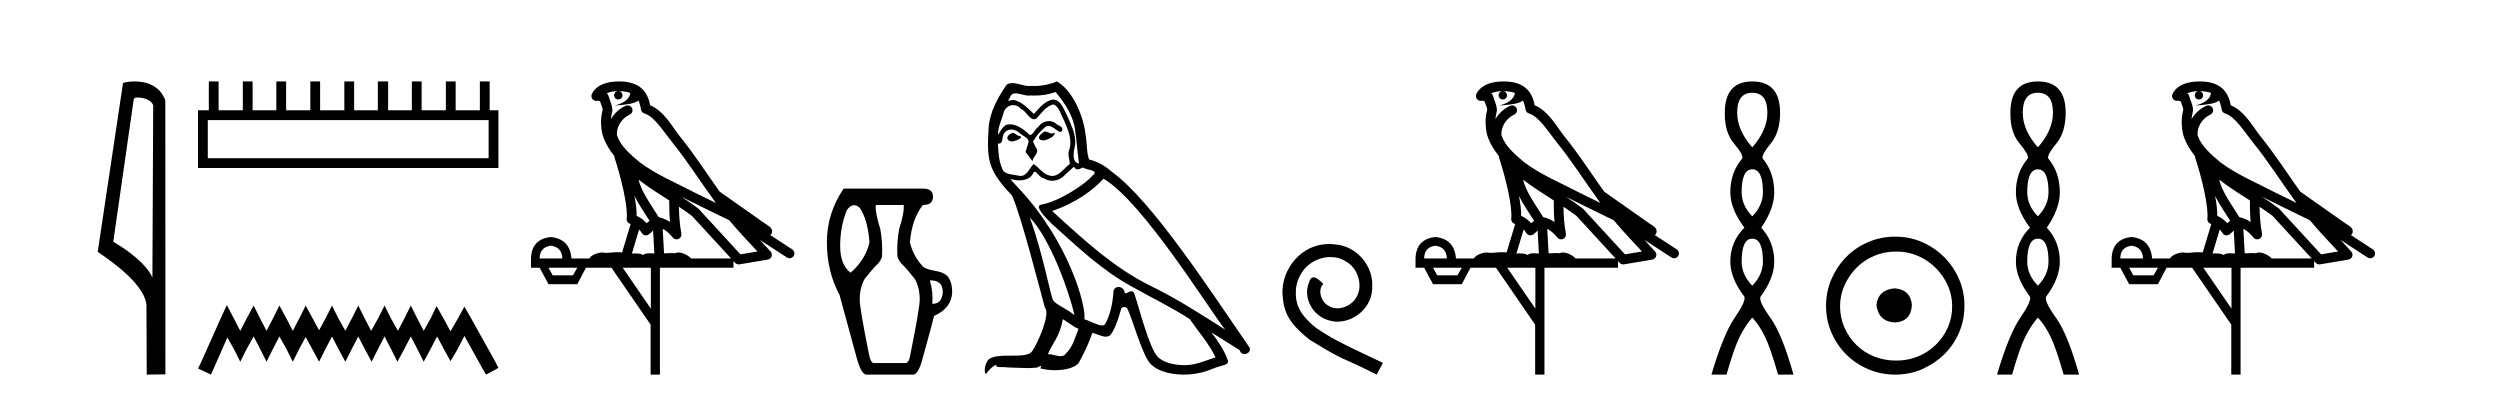
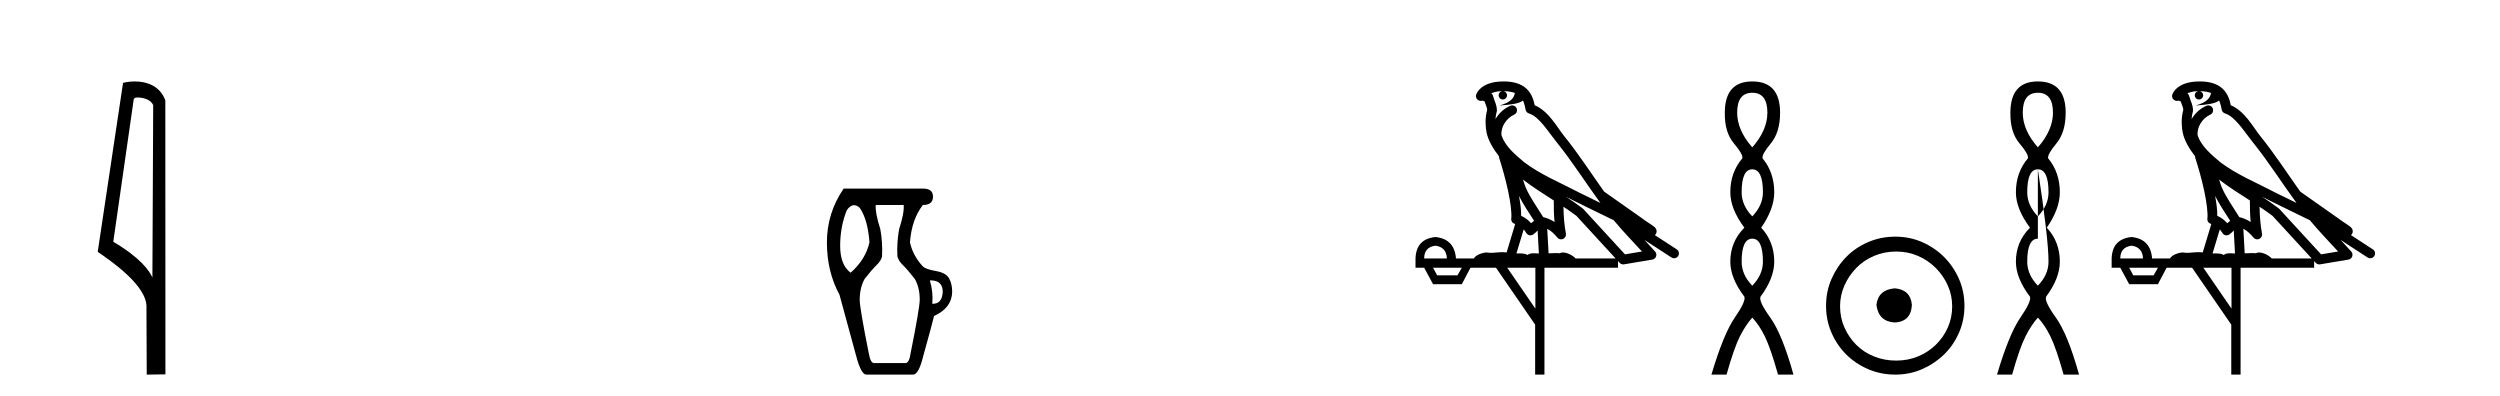
<svg xmlns="http://www.w3.org/2000/svg" width="259.0" height="41.0">
  <path d="M 14.259 10.1 C 14.884 10.1 15.648 10.34 15.871 10.89 L 15.789 28.751 L 15.789 28.751 C 15.473 28.034 14.531 26.699 11.736 25.046 L 13.858 10.263 C 13.958 10.157 13.955 10.1 14.259 10.1 ZM 15.789 28.751 L 15.789 28.751 C 15.789 28.751 15.789 28.751 15.789 28.751 L 15.789 28.751 L 15.789 28.751 ZM 13.962 8.437 C 13.484 8.437 13.053 8.505 12.747 8.588 L 10.124 26.094 C 11.512 27.044 15.325 29.648 15.173 31.91 L 15.201 38.809 L 17.138 38.783 L 17.127 10.393 C 16.551 8.837 15.12 8.437 13.962 8.437 Z" style="fill:#000000;stroke:none" />
-   <path d="M 50.621 12.441 L 50.621 16.391 L 21.527 16.391 L 21.527 12.441 ZM 21.634 8.437 L 21.634 11.426 L 20.512 11.426 L 20.512 17.405 L 51.636 17.405 L 51.636 11.426 L 50.728 11.426 L 50.728 8.437 L 49.714 8.437 L 49.714 11.426 L 47.205 11.426 L 47.205 8.437 L 46.191 8.437 L 46.191 11.426 L 43.681 11.426 L 43.681 8.437 L 42.667 8.437 L 42.667 11.426 L 40.211 11.426 L 40.211 8.437 L 39.144 8.437 L 39.144 11.426 L 36.688 11.426 L 36.688 8.437 L 35.674 8.437 L 35.674 11.426 L 33.165 11.426 L 33.165 8.437 L 32.15 8.437 L 32.15 11.426 L 29.641 11.426 L 29.641 8.437 L 28.627 8.437 L 28.627 11.426 L 26.171 11.426 L 26.171 8.437 L 25.157 8.437 L 25.157 11.426 L 22.648 11.426 L 22.648 8.437 Z" style="fill:#000000;stroke:none" />
-   <path d="M 23.502 31.602 L 22.861 32.99 L 20.833 37.528 L 20.512 38.169 L 21.847 38.809 L 22.167 38.115 L 23.555 34.966 L 24.249 36.193 L 24.89 37.475 L 25.531 36.193 L 26.278 34.859 L 26.972 36.193 L 27.613 37.475 L 28.253 36.193 L 28.947 34.859 L 29.695 36.193 L 30.335 37.475 L 30.976 36.193 L 31.67 34.912 L 32.364 36.193 L 33.058 37.475 L 33.698 36.193 L 34.392 34.859 L 35.086 36.193 L 35.78 37.475 L 36.421 36.193 L 37.115 34.859 L 37.809 36.193 L 38.503 37.475 L 39.144 36.193 L 39.838 34.859 L 40.532 36.193 L 41.172 37.475 L 41.866 36.193 L 42.56 34.859 L 43.254 36.193 L 43.895 37.475 L 44.589 36.193 L 45.283 34.859 L 46.03 36.247 L 46.671 37.421 L 47.365 36.247 L 48.112 34.805 L 49.981 38.169 L 50.355 38.809 L 51.636 38.115 L 51.315 37.475 L 48.753 32.884 L 48.112 31.763 L 47.472 32.937 L 46.671 34.325 L 45.924 32.937 L 45.23 31.709 L 44.642 32.937 L 43.895 34.272 L 43.201 32.937 L 42.56 31.656 L 41.92 32.937 L 41.226 34.272 L 40.478 32.937 L 39.838 31.656 L 39.197 32.937 L 38.45 34.272 L 37.756 32.937 L 37.115 31.656 L 36.474 32.937 L 35.78 34.272 L 35.033 32.937 L 34.392 31.656 L 33.752 32.937 L 33.058 34.218 L 32.364 32.937 L 31.67 31.656 L 31.029 32.937 L 30.335 34.272 L 29.641 32.937 L 28.947 31.656 L 28.307 32.937 L 27.613 34.272 L 26.919 32.937 L 26.278 31.656 L 25.584 32.937 L 24.89 34.272 L 24.196 32.937 L 23.502 31.602 Z" style="fill:#000000;stroke:none" />
-   <path d="M 64.134 9.444 C 64.588 9.448 64.986 9.513 65.302 9.628 C 65.249 10.005 65.017 10.588 63.694 10.932 C 64.925 10.843 65.729 10.742 66.145 10.414 C 66.295 10.752 66.376 11.134 66.412 11.353 C 66.443 11.541 66.577 11.696 66.76 11.752 C 67.814 12.075 68.74 13.629 69.63 14.728 C 71.231 16.707 72.617 18.912 74.164 21.026 C 73.45 20.676 72.737 20.326 72.02 19.976 C 70.027 18.928 67.981 18.102 66.273 16.81 C 65.279 15.983 64.295 15.129 63.926 14.04 C 63.798 13.201 64.426 12.229 65.221 11.883 C 65.438 11.792 65.563 11.563 65.522 11.332 C 65.48 11.1 65.284 10.928 65.049 10.918 C 65.042 10.918 65.034 10.918 65.027 10.918 C 64.956 10.918 64.885 10.933 64.82 10.963 C 64.184 11.24 63.64 11.735 63.294 12.342 C 63.311 12.085 63.348 11.822 63.42 11.585 C 63.438 11.529 63.445 11.47 63.442 11.411 C 63.425 11.099 63.372 10.882 63.303 10.698 C 63.235 10.514 63.16 10.35 63.037 9.924 C 63.007 9.821 62.946 9.73 62.861 9.665 C 63.097 9.561 63.394 9.477 63.751 9.454 C 63.823 9.449 63.891 9.449 63.961 9.447 L 63.961 9.447 C 63.767 9.49 63.621 9.664 63.621 9.872 C 63.621 10.112 63.816 10.307 64.056 10.307 C 64.297 10.307 64.492 10.112 64.492 9.872 C 64.492 9.658 64.338 9.481 64.134 9.444 ZM 66.148 18.609 C 67.17 19.396 68.263 20.083 69.334 20.769 C 69.326 21.509 69.344 22.253 69.413 22.999 C 69.064 22.771 68.681 22.6 68.237 22.492 C 67.577 21.42 66.853 20.432 66.411 19.384 C 66.319 19.167 66.233 18.896 66.148 18.609 ZM 65.729 20.299 C 66.189 21.223 66.777 22.054 67.295 22.877 C 67.196 22.944 67.106 23.014 67.034 23.082 C 67.016 23.099 67.005 23.111 66.988 23.128 C 66.704 22.8 66.356 22.534 65.953 22.361 C 65.969 21.773 65.874 21.065 65.729 20.299 ZM 70.589 20.376 L 70.589 20.376 C 70.919 20.539 71.246 20.703 71.567 20.872 C 71.572 20.874 71.576 20.876 71.581 20.878 C 72.897 21.52 74.213 22.18 75.544 22.816 C 76.483 23.947 77.496 24.996 78.472 26.055 C 77.885 26.154 77.298 26.252 76.711 26.351 C 75.27 24.783 73.828 23.216 72.387 21.648 C 72.367 21.626 72.344 21.606 72.32 21.588 C 71.758 21.162 71.176 20.763 70.589 20.376 ZM 66.216 23.766 C 66.313 23.877 66.405 24.001 66.489 24.141 C 66.561 24.261 66.681 24.345 66.818 24.373 C 66.852 24.38 66.885 24.383 66.919 24.383 C 67.023 24.383 67.126 24.35 67.213 24.288 C 67.423 24.135 67.551 23.989 67.661 23.876 L 67.791 26.261 C 67.622 26.25 67.451 26.239 67.291 26.239 C 67.01 26.239 66.763 26.275 66.62 26.42 C 66.451 26.29 66.147 26.253 65.769 26.253 C 65.672 26.253 65.57 26.256 65.465 26.26 L 66.216 23.766 ZM 57.073 25.452 C 57.835 25.556 58.23 25.997 58.26 26.774 L 55.907 26.774 C 55.907 25.997 56.296 25.556 57.073 25.452 ZM 70.337 21.42 L 70.337 21.42 C 70.798 21.727 71.25 22.039 71.683 22.365 C 73.034 23.835 74.385 25.304 75.737 26.774 L 71.592 26.774 C 71.304 26.454 70.718 26.157 70.283 26.157 C 70.159 26.157 70.048 26.181 69.959 26.235 C 69.821 26.223 69.677 26.218 69.527 26.218 C 69.292 26.218 69.045 26.23 68.796 26.245 L 68.656 23.705 L 68.656 23.705 C 69.035 23.898 69.343 24.18 69.712 24.618 C 69.809 24.734 69.951 24.796 70.095 24.796 C 70.168 24.796 70.241 24.78 70.31 24.748 C 70.515 24.651 70.63 24.427 70.589 24.203 C 70.419 23.286 70.35 22.359 70.337 21.42 ZM 59.807 27.738 L 59.358 28.522 L 57.252 28.522 L 56.826 27.738 ZM 67.427 27.738 L 67.427 31.974 L 64.513 27.738 ZM 64.147 8.437 C 64.13 8.437 64.114 8.437 64.098 8.437 C 63.962 8.438 63.825 8.443 63.687 8.452 L 63.686 8.452 C 62.516 8.528 61.637 9.003 61.312 9.749 C 61.236 9.923 61.265 10.125 61.386 10.271 C 61.483 10.387 61.625 10.451 61.772 10.451 C 61.81 10.451 61.848 10.447 61.887 10.438 C 61.917 10.431 61.922 10.427 61.928 10.427 C 61.934 10.427 61.94 10.432 61.978 10.441 C 62.015 10.449 62.077 10.467 62.161 10.489 C 62.253 10.772 62.323 10.942 62.363 11.049 C 62.408 11.17 62.423 11.213 62.434 11.386 C 62.174 12.318 62.275 13.254 62.372 13.729 C 62.533 14.516 63.02 15.378 63.657 16.194 C 63.655 16.255 63.66 16.316 63.681 16.375 C 63.989 17.319 64.348 18.6 64.605 19.795 C 64.862 20.99 64.999 22.136 64.929 22.638 C 64.894 22.892 65.056 23.132 65.306 23.194 C 65.316 23.197 65.326 23.201 65.337 23.203 L 64.448 26.155 C 64.304 26.133 64.157 26.126 64.011 26.126 C 63.578 26.126 63.151 26.195 62.809 26.195 C 62.695 26.195 62.591 26.187 62.499 26.167 C 62.469 26.16 62.43 26.157 62.384 26.157 C 62.027 26.157 61.277 26.375 61.057 26.774 L 59.202 26.774 C 59.097 25.429 58.387 24.69 57.073 24.555 C 55.743 24.69 55.055 25.429 55.011 26.774 L 55.011 27.738 L 55.907 27.738 L 56.826 29.441 L 59.807 29.441 L 60.703 27.738 L 63.348 27.738 L 67.404 33.632 L 67.404 38.809 L 68.368 38.809 L 68.368 27.738 L 75.989 27.738 L 75.989 27.048 C 76.045 27.109 76.101 27.17 76.157 27.23 C 76.252 27.335 76.387 27.392 76.526 27.392 C 76.553 27.392 76.581 27.39 76.609 27.386 C 77.587 27.221 78.566 27.057 79.545 26.893 C 79.725 26.863 79.875 26.737 79.936 26.564 C 79.996 26.392 79.958 26.2 79.836 26.064 C 79.471 25.655 79.1 25.253 78.729 24.854 L 78.729 24.854 L 81.524 26.674 C 81.609 26.729 81.704 26.756 81.797 26.756 C 81.962 26.756 82.123 26.675 82.219 26.527 C 82.37 26.295 82.304 25.984 82.072 25.833 L 79.803 24.356 C 79.851 24.317 79.897 24.268 79.932 24.202 C 80.013 24.047 79.992 23.886 79.964 23.803 C 79.937 23.72 79.908 23.679 79.884 23.647 C 79.791 23.519 79.743 23.498 79.676 23.446 C 79.609 23.395 79.535 23.343 79.455 23.288 C 79.294 23.178 79.107 23.056 78.947 22.949 C 78.787 22.842 78.637 22.73 78.632 22.726 C 78.616 22.711 78.6 22.698 78.582 22.686 C 77.245 21.745 75.906 20.805 74.569 19.865 C 74.565 19.862 74.56 19.86 74.556 19.857 C 73.197 17.95 71.91 15.95 70.41 14.096 C 69.679 13.194 68.828 11.524 67.352 10.901 C 67.271 10.459 67.088 9.754 66.536 9.217 C 65.941 8.638 65.079 8.437 64.147 8.437 Z" style="fill:#000000;stroke:none" />
  <path d="M 88.479 21.256 Q 88.763 21.256 89.066 21.528 Q 89.897 22.721 90.078 25.107 Q 89.68 26.879 88.126 28.253 Q 87.041 27.457 87.041 25.469 Q 87.041 23.48 87.728 21.781 Q 88.085 21.256 88.479 21.256 ZM 96.408 29.047 Q 97.67 29.047 97.67 30.241 Q 97.6 31.471 96.641 31.471 Q 96.614 31.471 96.585 31.47 Q 96.694 30.241 96.332 29.048 Q 96.371 29.047 96.408 29.047 ZM 93.621 21.239 Q 93.693 22.07 93.151 23.733 Q 92.898 25.107 92.97 26.553 Q 93.079 27.023 93.549 27.475 Q 94.019 27.927 94.778 28.903 Q 95.284 29.807 95.284 31.036 Q 95.284 31.904 94.344 36.568 Q 94.199 37.616 93.802 37.616 L 90.548 37.616 Q 90.186 37.616 90.006 36.604 Q 89.066 31.904 89.066 31.072 Q 89.066 29.807 89.572 28.903 Q 90.331 27.927 90.801 27.475 Q 91.271 27.023 91.379 26.589 Q 91.452 25.107 91.199 23.733 Q 90.656 22.034 90.729 21.239 ZM 87.403 19.54 Q 85.667 22.07 85.667 25.107 Q 85.667 28.144 86.969 30.53 L 88.704 36.893 Q 89.21 38.809 89.752 38.809 L 94.597 38.809 Q 95.176 38.809 95.646 36.893 Q 96.585 33.531 96.766 32.736 Q 98.61 31.904 98.646 30.241 Q 98.646 29.409 98.321 28.831 Q 97.995 28.253 96.929 28.072 Q 95.862 27.891 95.573 27.566 Q 94.561 26.445 94.272 25.107 Q 94.452 22.721 95.609 21.239 Q 96.658 21.239 96.658 20.371 Q 96.658 19.54 95.646 19.54 Z" style="fill:#000000;stroke:none" />
-   <path d="M 108.241 13.619 C 107.785 13.839 107.228 14.447 108.072 14.548 C 108.477 14.531 109.406 14.109 109.237 13.721 L 109.237 13.721 C 109.15 13.804 109.061 13.834 108.971 13.834 C 108.732 13.834 108.487 13.619 108.241 13.619 ZM 104.915 13.771 C 104.358 13.906 104.071 14.514 104.78 14.649 C 104.792 14.65 104.804 14.651 104.817 14.651 C 105.225 14.651 106.338 14.156 105.422 14.042 C 105.27 13.94 105.118 13.771 104.915 13.771 ZM 109.355 9.534 C 110.351 10.699 111.229 12.049 111.398 13.603 C 111.567 14.717 111.617 15.831 111.786 16.928 C 110.993 16.861 111.229 15.628 111.381 15.038 C 111.516 13.873 110.891 12.792 110.453 11.762 C 110.149 11.205 109.862 10.328 109.085 10.311 C 108.224 10.463 107.667 11.189 107.11 11.813 C 106.536 11.239 105.928 10.615 105.135 10.378 C 105.093 10.363 105.047 10.357 104.998 10.357 C 104.82 10.357 104.612 10.435 104.516 10.435 C 104.433 10.435 104.434 10.377 104.611 10.159 C 104.719 9.78 104.941 9.668 105.217 9.668 C 105.618 9.668 106.133 9.907 106.566 9.907 C 106.631 9.907 106.694 9.901 106.755 9.889 C 106.898 9.897 107.041 9.901 107.184 9.901 C 107.922 9.901 108.662 9.789 109.355 9.534 ZM 109.085 10.817 C 109.744 10.986 109.895 11.898 110.216 12.438 C 110.621 13.383 111.111 14.413 110.79 15.476 C 110.537 15.983 110.858 16.624 110.824 16.996 C 110.261 17.391 109.766 18.226 109.019 18.226 C 108.937 18.226 108.853 18.216 108.764 18.194 C 108.022 18.042 107.65 17.333 107.076 16.996 C 106.661 17.397 106.415 18.228 105.73 18.228 C 105.636 18.228 105.534 18.212 105.422 18.178 C 104.797 18.042 103.97 18.11 103.784 17.35 C 103.464 16.574 103.43 15.713 103.379 14.869 L 103.379 14.869 C 103.416 14.876 103.451 14.879 103.482 14.879 C 103.824 14.879 103.855 14.483 103.886 14.143 C 104.017 13.649 104.371 13.42 104.764 13.42 C 105.029 13.42 105.312 13.524 105.557 13.721 C 105.844 14.042 106.722 14.295 106.536 14.801 C 106.452 15.105 106.35 15.426 106.249 15.747 L 106.958 16.692 C 107.026 16.202 107.751 15.797 107.329 15.308 C 107.262 15.088 107.009 14.801 107.042 14.632 C 107.346 14.092 107.751 13.619 108.224 13.214 C 108.352 13.09 108.482 13.042 108.611 13.042 C 109.064 13.042 109.519 13.635 109.912 13.687 C 110.301 13.265 109.879 13.096 109.49 12.877 C 109.25 12.65 108.959 12.546 108.669 12.546 C 108.247 12.546 107.826 12.766 107.566 13.147 C 107.245 13.339 107.022 13.98 106.74 13.98 C 106.652 13.98 106.557 13.917 106.452 13.755 C 105.936 13.342 105.318 12.879 104.643 12.879 C 104.543 12.879 104.443 12.889 104.341 12.91 C 103.864 13.009 103.434 13.976 103.398 13.976 C 103.397 13.976 103.396 13.975 103.396 13.974 C 103.379 13.181 103.751 12.472 103.97 11.695 C 104.092 11.185 104.53 10.89 104.976 10.89 C 105.267 10.89 105.563 11.016 105.776 11.29 C 106.279 11.476 106.647 12.359 107.12 12.359 C 107.203 12.359 107.289 12.332 107.38 12.269 C 107.903 11.712 108.325 11.053 109.085 10.817 ZM 106.688 22.533 C 108.832 24.744 110.807 30.349 111.314 32.645 C 110.486 31.97 109.355 31.531 109.102 31.109 C 108.832 30.67 108.089 26.399 106.688 22.533 ZM 114.318 18.515 C 118.37 20.845 125.427 32.307 126.929 34.148 C 124.397 32.544 121.898 30.923 119.18 29.606 C 115.365 27.733 112.107 24.694 109.001 21.858 C 111.567 20.997 113.407 19.545 114.318 18.515 ZM 110.115 33.067 C 110.655 33.388 111.145 33.827 111.736 34.063 C 111.381 34.941 111.162 35.92 110.436 36.612 C 110.299 36.832 110.105 36.901 109.883 36.901 C 109.499 36.901 109.032 36.694 108.642 36.694 C 108.615 36.694 108.588 36.695 108.562 36.697 C 109.034 35.515 109.744 34.992 110.115 33.067 ZM 111.263 17.266 C 111.365 17.478 111.496 17.547 111.634 17.547 C 111.816 17.547 112.012 17.427 112.174 17.35 C 112.58 17.637 113.981 17.604 113.154 18.211 C 112.63 18.92 109.833 20.854 107.891 21.195 C 107.052 21.342 108.461 22.668 108.916 23.141 C 111.55 25.504 114.133 28.003 117.29 29.708 C 119.265 30.822 121.341 31.818 123.249 33.05 C 124.16 34.367 125.241 35.582 125.933 37.034 C 125.241 37.237 124.566 37.524 123.857 37.693 C 123.482 37.787 123.077 37.831 122.671 37.831 C 121.556 37.831 120.435 37.499 119.94 36.967 C 119.028 36.005 118.032 31.902 117.509 30.4 C 117.434 30.231 117.329 30.174 117.215 30.174 C 116.987 30.174 116.722 30.397 116.592 30.397 C 116.565 30.397 116.544 30.388 116.53 30.366 C 116.496 29.95 116.177 29.731 115.878 29.731 C 115.582 29.731 115.306 29.946 115.348 30.4 C 115.247 31.463 115.044 32.527 114.538 33.489 C 114.476 33.653 114.346 33.716 114.176 33.716 C 113.696 33.716 112.891 33.221 112.343 33.084 C 112.563 31.784 110.79 25.133 105.591 19.562 C 105.409 19.365 104.617 18.53 104.686 18.53 C 104.694 18.53 104.713 18.541 104.747 18.566 C 105.013 18.635 105.312 18.683 105.609 18.683 C 106.179 18.683 106.737 18.508 107.026 17.975 C 107.07 17.843 107.125 17.792 107.189 17.792 C 107.42 17.792 107.77 18.464 108.14 18.464 C 108.408 18.643 108.708 18.726 109.007 18.726 C 109.496 18.726 109.982 18.504 110.317 18.127 C 110.638 17.84 110.942 17.553 111.263 17.266 ZM 109.507 8.437 C 108.977 8.673 108.047 8.908 107.214 8.908 C 107.092 8.908 106.973 8.903 106.857 8.893 C 106.778 8.907 106.697 8.913 106.616 8.913 C 106.048 8.913 105.436 8.608 104.886 8.608 C 104.677 8.608 104.476 8.652 104.291 8.774 C 103.362 10.125 102.518 11.627 102.417 13.299 C 102.231 16.506 102.316 17.62 104.848 20.254 C 105.844 22.516 107.701 29.893 108.258 31.902 C 108.866 32.476 107.498 35.616 106.924 36.393 C 106.612 36.823 105.789 36.844 104.905 36.844 C 104.809 36.844 104.712 36.844 104.615 36.844 C 103.82 36.844 103.015 36.861 102.518 37.169 C 102.045 37.473 101.877 38.604 102.147 38.756 C 102.4 38.368 102.906 37.845 103.261 37.794 L 103.261 37.794 C 102.923 38.148 104.105 37.98 104.358 38.064 C 105.041 38.075 105.732 38.133 106.425 38.133 C 106.76 38.133 107.095 38.119 107.431 38.081 C 107.583 38.014 107.745 37.911 107.816 37.911 C 107.872 37.911 107.872 37.973 107.768 38.165 C 108.246 38.29 108.783 38.352 109.308 38.352 C 110.489 38.352 111.608 38.037 111.854 37.406 C 112.36 36.477 112.833 35.498 113.17 34.485 C 113.601 34.577 114.143 34.88 114.578 34.88 C 114.705 34.88 114.823 34.854 114.926 34.789 C 115.399 34.468 115.888 32.966 116.159 31.97 C 116.184 31.866 116.325 31.816 116.467 31.816 C 116.604 31.816 116.742 31.862 116.783 31.953 C 117.29 32.966 118.134 36.072 118.944 37.372 C 119.555 38.335 121.037 38.809 122.614 38.809 C 123.607 38.809 124.637 38.622 125.511 38.25 C 126.608 37.777 127.419 37.878 127.182 37.271 C 126.811 36.258 126.169 35.295 125.494 34.435 L 125.494 34.435 C 126.473 35.042 127.452 35.667 128.431 36.275 C 128.512 36.569 128.715 36.686 128.923 36.686 C 129.322 36.686 129.737 36.252 129.326 35.819 C 125.494 30.282 119.4 20.845 115.179 17.789 C 114.504 17.198 113.711 16.743 112.833 16.523 C 112.546 15.78 112.63 14.784 112.461 13.94 C 112.293 12.269 111.28 9.5 109.507 8.437 Z" style="fill:#000000;stroke:none" />
-   <path d="M 137.704 25.279 C 137.516 25.279 137.328 25.297 137.14 25.314 C 134.424 25.604 132.493 28.354 132.92 31.019 C 133.108 33.001 134.338 34.111 135.688 35.205 C 139.702 37.665 138.575 36.759 142.624 38.809 L 143.273 37.596 C 138.455 35.341 137.874 34.983 136.371 33.992 C 135.141 33.001 134.167 31.908 134.253 30.251 C 134.219 29.106 134.902 27.927 135.671 27.364 C 136.286 26.902 137.072 26.629 137.84 26.629 C 138.421 26.629 138.968 26.766 139.446 27.107 C 140.659 27.705 141.325 29.687 140.437 30.934 C 140.027 31.532 139.292 31.942 138.558 31.942 C 138.199 31.942 137.84 31.839 137.533 31.617 C 136.918 31.276 136.457 30.08 137.089 29.414 C 136.798 29.106 136.388 28.73 136.081 28.73 C 135.876 28.73 135.722 28.884 135.619 29.243 C 134.936 30.883 136.029 32.745 137.669 33.189 C 137.96 33.274 138.25 33.326 138.541 33.326 C 140.42 33.326 142.162 31.754 142.162 29.807 C 142.333 27.534 140.522 25.45 138.25 25.314 C 138.079 25.297 137.892 25.279 137.704 25.279 Z" style="fill:#000000;stroke:none" />
  <path d="M 155.771 9.444 C 156.225 9.448 156.623 9.513 156.939 9.628 C 156.886 10.005 156.654 10.588 155.331 10.932 C 156.562 10.843 157.366 10.742 157.782 10.414 C 157.932 10.752 158.013 11.134 158.049 11.353 C 158.079 11.541 158.214 11.696 158.397 11.752 C 159.451 12.075 160.377 13.629 161.266 14.728 C 162.868 16.707 164.254 18.912 165.801 21.026 C 165.087 20.676 164.374 20.326 163.657 19.976 C 161.664 18.928 159.618 18.102 157.91 16.81 C 156.916 15.983 155.932 15.129 155.563 14.04 C 155.435 13.201 156.063 12.229 156.858 11.883 C 157.075 11.792 157.2 11.563 157.159 11.332 C 157.117 11.1 156.921 10.928 156.686 10.918 C 156.679 10.918 156.671 10.918 156.664 10.918 C 156.593 10.918 156.522 10.933 156.457 10.963 C 155.821 11.24 155.277 11.735 154.931 12.342 C 154.948 12.085 154.985 11.822 155.057 11.585 C 155.075 11.529 155.082 11.47 155.079 11.411 C 155.062 11.099 155.009 10.882 154.94 10.698 C 154.872 10.514 154.797 10.35 154.674 9.924 C 154.644 9.821 154.583 9.73 154.498 9.665 C 154.734 9.561 155.03 9.477 155.388 9.454 C 155.46 9.449 155.528 9.449 155.598 9.447 L 155.598 9.447 C 155.403 9.49 155.257 9.664 155.257 9.872 C 155.257 10.112 155.453 10.307 155.693 10.307 C 155.934 10.307 156.129 10.112 156.129 9.872 C 156.129 9.658 155.975 9.481 155.771 9.444 ZM 157.785 18.609 C 158.807 19.396 159.9 20.083 160.971 20.769 C 160.963 21.509 160.981 22.253 161.05 22.999 C 160.701 22.771 160.318 22.6 159.874 22.492 C 159.214 21.42 158.49 20.432 158.048 19.384 C 157.956 19.167 157.87 18.896 157.785 18.609 ZM 157.366 20.299 C 157.826 21.223 158.414 22.054 158.932 22.877 C 158.833 22.944 158.743 23.014 158.671 23.082 C 158.653 23.099 158.642 23.111 158.625 23.128 C 158.34 22.8 157.993 22.534 157.59 22.361 C 157.606 21.773 157.511 21.065 157.366 20.299 ZM 162.226 20.376 L 162.226 20.376 C 162.556 20.539 162.883 20.703 163.204 20.872 C 163.209 20.874 163.213 20.876 163.218 20.878 C 164.534 21.52 165.849 22.18 167.181 22.816 C 168.12 23.947 169.133 24.996 170.109 26.055 C 169.522 26.154 168.935 26.252 168.348 26.351 C 166.907 24.783 165.465 23.216 164.024 21.648 C 164.003 21.626 163.981 21.606 163.957 21.588 C 163.395 21.162 162.813 20.763 162.226 20.376 ZM 157.853 23.766 C 157.95 23.877 158.042 24.001 158.126 24.141 C 158.198 24.261 158.318 24.345 158.455 24.373 C 158.489 24.38 158.522 24.383 158.555 24.383 C 158.66 24.383 158.763 24.35 158.849 24.288 C 159.06 24.135 159.188 23.989 159.297 23.876 L 159.428 26.261 C 159.259 26.25 159.088 26.239 158.928 26.239 C 158.647 26.239 158.4 26.275 158.257 26.42 C 158.088 26.29 157.784 26.253 157.406 26.253 C 157.309 26.253 157.207 26.256 157.102 26.26 L 157.853 23.766 ZM 148.71 25.452 C 149.472 25.556 149.867 25.997 149.897 26.774 L 147.544 26.774 C 147.544 25.997 147.933 25.556 148.71 25.452 ZM 161.974 21.42 L 161.974 21.42 C 162.435 21.727 162.887 22.039 163.32 22.365 C 164.671 23.835 166.022 25.304 167.374 26.774 L 163.229 26.774 C 162.941 26.454 162.355 26.157 161.92 26.157 C 161.796 26.157 161.685 26.181 161.596 26.235 C 161.458 26.223 161.314 26.218 161.164 26.218 C 160.929 26.218 160.682 26.23 160.433 26.245 L 160.293 23.705 L 160.293 23.705 C 160.672 23.898 160.98 24.18 161.349 24.618 C 161.446 24.734 161.588 24.796 161.732 24.796 C 161.805 24.796 161.878 24.78 161.946 24.748 C 162.152 24.651 162.267 24.427 162.226 24.203 C 162.056 23.286 161.986 22.359 161.974 21.42 ZM 151.444 27.738 L 150.995 28.522 L 148.889 28.522 L 148.463 27.738 ZM 159.064 27.738 L 159.064 31.974 L 156.15 27.738 ZM 155.784 8.437 C 155.767 8.437 155.751 8.437 155.735 8.437 C 155.599 8.438 155.462 8.443 155.324 8.452 L 155.323 8.452 C 154.152 8.528 153.274 9.003 152.949 9.749 C 152.873 9.923 152.902 10.125 153.023 10.271 C 153.12 10.387 153.262 10.451 153.409 10.451 C 153.447 10.451 153.485 10.447 153.524 10.438 C 153.554 10.431 153.559 10.427 153.565 10.427 C 153.571 10.427 153.577 10.432 153.615 10.441 C 153.652 10.449 153.714 10.467 153.798 10.489 C 153.889 10.772 153.96 10.942 154 11.049 C 154.045 11.17 154.06 11.213 154.071 11.386 C 153.811 12.318 153.912 13.254 154.009 13.729 C 154.17 14.516 154.657 15.378 155.294 16.194 C 155.292 16.255 155.297 16.316 155.318 16.375 C 155.626 17.319 155.985 18.6 156.242 19.795 C 156.499 20.99 156.636 22.136 156.566 22.638 C 156.531 22.892 156.693 23.132 156.943 23.194 C 156.953 23.197 156.963 23.201 156.974 23.203 L 156.085 26.155 C 155.941 26.133 155.794 26.126 155.648 26.126 C 155.215 26.126 154.788 26.195 154.446 26.195 C 154.332 26.195 154.228 26.187 154.136 26.167 C 154.105 26.16 154.066 26.157 154.021 26.157 C 153.664 26.157 152.914 26.375 152.694 26.774 L 150.838 26.774 C 150.734 25.429 150.024 24.69 148.71 24.555 C 147.38 24.69 146.692 25.429 146.647 26.774 L 146.647 27.738 L 147.544 27.738 L 148.463 29.441 L 151.444 29.441 L 152.34 27.738 L 154.985 27.738 L 159.041 33.632 L 159.041 38.809 L 160.005 38.809 L 160.005 27.738 L 167.626 27.738 L 167.626 27.048 C 167.682 27.109 167.738 27.17 167.793 27.23 C 167.889 27.335 168.024 27.392 168.163 27.392 C 168.19 27.392 168.218 27.39 168.246 27.386 C 169.224 27.221 170.203 27.057 171.182 26.893 C 171.362 26.863 171.512 26.737 171.573 26.564 C 171.633 26.392 171.595 26.2 171.473 26.064 C 171.108 25.655 170.737 25.253 170.366 24.854 L 170.366 24.854 L 173.161 26.674 C 173.246 26.729 173.341 26.756 173.434 26.756 C 173.599 26.756 173.76 26.675 173.856 26.527 C 174.007 26.295 173.941 25.984 173.709 25.833 L 171.44 24.356 C 171.488 24.317 171.534 24.268 171.568 24.202 C 171.65 24.047 171.628 23.886 171.601 23.803 C 171.574 23.72 171.545 23.679 171.521 23.647 C 171.428 23.519 171.379 23.498 171.313 23.446 C 171.246 23.395 171.172 23.343 171.092 23.288 C 170.931 23.178 170.744 23.056 170.584 22.949 C 170.424 22.842 170.274 22.73 170.269 22.726 C 170.253 22.711 170.237 22.698 170.219 22.686 C 168.882 21.745 167.543 20.805 166.206 19.865 C 166.202 19.862 166.197 19.86 166.192 19.857 C 164.833 17.95 163.547 15.95 162.047 14.096 C 161.316 13.194 160.464 11.524 158.989 10.901 C 158.908 10.459 158.725 9.754 158.173 9.217 C 157.578 8.638 156.716 8.437 155.784 8.437 Z" style="fill:#000000;stroke:none" />
  <path d="M 181.536 9.61 Q 183.101 9.61 183.101 11.673 Q 183.101 13.487 181.536 15.265 Q 179.971 13.487 179.971 11.673 Q 179.971 9.61 181.536 9.61 ZM 181.536 17.541 Q 182.639 17.541 182.639 19.924 Q 182.639 21.276 181.536 22.414 Q 180.434 21.276 180.434 19.924 Q 180.434 17.541 181.536 17.541 ZM 181.536 24.726 Q 182.639 24.726 182.639 27.108 Q 182.639 28.46 181.536 29.598 Q 180.434 28.46 180.434 27.108 Q 180.434 24.726 181.536 24.726 ZM 181.536 8.437 Q 178.691 8.437 178.691 11.673 Q 178.656 13.7 179.634 14.856 Q 180.612 16.012 180.505 16.403 Q 179.26 17.862 179.26 19.924 Q 179.26 21.631 180.718 23.588 Q 179.26 25.046 179.26 27.108 Q 179.26 28.816 180.718 30.736 Q 180.896 31.198 179.722 32.906 Q 178.549 34.613 177.304 38.809 L 178.869 38.809 Q 179.651 36.035 180.256 34.844 Q 180.861 33.652 181.536 32.906 Q 182.248 33.652 182.834 34.844 Q 183.421 36.035 184.204 38.809 L 185.804 38.809 Q 184.63 34.613 183.403 32.906 Q 182.176 31.198 182.39 30.736 Q 183.812 28.816 183.812 27.108 Q 183.812 25.046 182.461 23.588 Q 183.812 21.631 183.812 19.924 Q 183.812 17.862 182.603 16.403 Q 182.497 16.012 183.457 14.856 Q 184.417 13.7 184.417 11.673 Q 184.417 8.437 181.536 8.437 Z" style="fill:#000000;stroke:none" />
  <path d="M 196.302 29.871 C 195.153 29.962 194.518 30.537 194.397 31.595 C 194.548 32.745 195.183 33.35 196.302 33.41 C 197.421 33.35 198.011 32.745 198.072 31.595 C 197.981 30.537 197.391 29.962 196.302 29.871 ZM 196.438 26.06 C 197.255 26.06 198.011 26.211 198.707 26.514 C 199.403 26.816 200.015 27.232 200.544 27.761 C 201.074 28.291 201.49 28.896 201.792 29.576 C 202.095 30.257 202.246 30.975 202.246 31.731 C 202.246 32.518 202.095 33.251 201.792 33.932 C 201.49 34.612 201.074 35.21 200.544 35.724 C 200.015 36.238 199.403 36.639 198.707 36.926 C 198.011 37.214 197.255 37.357 196.438 37.357 C 195.622 37.357 194.858 37.214 194.147 36.926 C 193.436 36.639 192.824 36.238 192.309 35.724 C 191.795 35.21 191.387 34.612 191.084 33.932 C 190.782 33.251 190.631 32.518 190.631 31.731 C 190.631 30.975 190.782 30.257 191.084 29.576 C 191.387 28.896 191.795 28.291 192.309 27.761 C 192.824 27.232 193.436 26.816 194.147 26.514 C 194.858 26.211 195.622 26.06 196.438 26.06 ZM 196.348 24.517 C 195.349 24.517 194.412 24.706 193.535 25.084 C 192.657 25.462 191.901 25.977 191.266 26.627 C 190.631 27.277 190.124 28.034 189.746 28.896 C 189.368 29.758 189.179 30.688 189.179 31.686 C 189.179 32.684 189.368 33.614 189.746 34.476 C 190.124 35.338 190.631 36.087 191.266 36.722 C 191.901 37.357 192.657 37.864 193.535 38.242 C 194.412 38.62 195.349 38.809 196.348 38.809 C 197.346 38.809 198.276 38.62 199.138 38.242 C 200 37.864 200.756 37.357 201.407 36.722 C 202.057 36.087 202.571 35.338 202.949 34.476 C 203.327 33.614 203.516 32.684 203.516 31.686 C 203.516 30.688 203.327 29.758 202.949 28.896 C 202.571 28.034 202.057 27.277 201.407 26.627 C 200.756 25.977 200 25.462 199.138 25.084 C 198.276 24.706 197.346 24.517 196.348 24.517 Z" style="fill:#000000;stroke:none" />
-   <path d="M 211.123 9.61 Q 212.688 9.61 212.688 11.673 Q 212.688 13.487 211.123 15.265 Q 209.558 13.487 209.558 11.673 Q 209.558 9.61 211.123 9.61 ZM 211.123 17.541 Q 212.226 17.541 212.226 19.924 Q 212.226 21.276 211.123 22.414 Q 210.021 21.276 210.021 19.924 Q 210.021 17.541 211.123 17.541 ZM 211.123 24.726 Q 212.226 24.726 212.226 27.108 Q 212.226 28.46 211.123 29.598 Q 210.021 28.46 210.021 27.108 Q 210.021 24.726 211.123 24.726 ZM 211.123 8.437 Q 208.278 8.437 208.278 11.673 Q 208.243 13.7 209.221 14.856 Q 210.199 16.012 210.092 16.403 Q 208.847 17.862 208.847 19.924 Q 208.847 21.631 210.305 23.588 Q 208.847 25.046 208.847 27.108 Q 208.847 28.816 210.305 30.736 Q 210.483 31.198 209.309 32.906 Q 208.136 34.613 206.891 38.809 L 208.456 38.809 Q 209.238 36.035 209.843 34.844 Q 210.448 33.652 211.123 32.906 Q 211.835 33.652 212.421 34.844 Q 213.008 36.035 213.791 38.809 L 215.391 38.809 Q 214.217 34.613 212.99 32.906 Q 211.763 31.198 211.977 30.736 Q 213.399 28.816 213.399 27.108 Q 213.399 25.046 212.048 23.588 Q 213.399 21.631 213.399 19.924 Q 213.399 17.862 212.19 16.403 Q 212.084 16.012 213.044 14.856 Q 214.004 13.7 214.004 11.673 Q 214.004 8.437 211.123 8.437 Z" style="fill:#000000;stroke:none" />
+   <path d="M 211.123 9.61 Q 212.688 9.61 212.688 11.673 Q 212.688 13.487 211.123 15.265 Q 209.558 13.487 209.558 11.673 Q 209.558 9.61 211.123 9.61 ZM 211.123 17.541 Q 212.226 17.541 212.226 19.924 Q 212.226 21.276 211.123 22.414 Q 210.021 21.276 210.021 19.924 Q 210.021 17.541 211.123 17.541 ZQ 212.226 24.726 212.226 27.108 Q 212.226 28.46 211.123 29.598 Q 210.021 28.46 210.021 27.108 Q 210.021 24.726 211.123 24.726 ZM 211.123 8.437 Q 208.278 8.437 208.278 11.673 Q 208.243 13.7 209.221 14.856 Q 210.199 16.012 210.092 16.403 Q 208.847 17.862 208.847 19.924 Q 208.847 21.631 210.305 23.588 Q 208.847 25.046 208.847 27.108 Q 208.847 28.816 210.305 30.736 Q 210.483 31.198 209.309 32.906 Q 208.136 34.613 206.891 38.809 L 208.456 38.809 Q 209.238 36.035 209.843 34.844 Q 210.448 33.652 211.123 32.906 Q 211.835 33.652 212.421 34.844 Q 213.008 36.035 213.791 38.809 L 215.391 38.809 Q 214.217 34.613 212.99 32.906 Q 211.763 31.198 211.977 30.736 Q 213.399 28.816 213.399 27.108 Q 213.399 25.046 212.048 23.588 Q 213.399 21.631 213.399 19.924 Q 213.399 17.862 212.19 16.403 Q 212.084 16.012 213.044 14.856 Q 214.004 13.7 214.004 11.673 Q 214.004 8.437 211.123 8.437 Z" style="fill:#000000;stroke:none" />
  <path d="M 227.89 9.444 C 228.343 9.448 228.742 9.513 229.057 9.628 C 229.005 10.005 228.773 10.588 227.45 10.932 C 228.681 10.843 229.485 10.742 229.9 10.414 C 230.05 10.752 230.131 11.134 230.167 11.353 C 230.198 11.541 230.333 11.696 230.515 11.752 C 231.569 12.075 232.496 13.629 233.385 14.728 C 234.986 16.707 236.373 18.912 237.919 21.026 C 237.206 20.676 236.493 20.326 235.776 19.976 C 233.782 18.928 231.736 18.102 230.028 16.81 C 229.035 15.983 228.051 15.129 227.681 14.04 C 227.553 13.201 228.182 12.229 228.976 11.883 C 229.193 11.792 229.318 11.563 229.277 11.332 C 229.236 11.1 229.039 10.928 228.804 10.918 C 228.797 10.918 228.79 10.918 228.782 10.918 C 228.711 10.918 228.64 10.933 228.575 10.963 C 227.939 11.24 227.395 11.735 227.05 12.342 C 227.066 12.085 227.103 11.822 227.176 11.585 C 227.193 11.529 227.2 11.47 227.197 11.411 C 227.18 11.099 227.127 10.882 227.059 10.698 C 226.99 10.514 226.915 10.35 226.792 9.924 C 226.763 9.821 226.701 9.73 226.616 9.665 C 226.852 9.561 227.149 9.477 227.506 9.454 C 227.578 9.449 227.647 9.449 227.717 9.447 L 227.717 9.447 C 227.522 9.49 227.376 9.664 227.376 9.872 C 227.376 10.112 227.571 10.307 227.812 10.307 C 228.052 10.307 228.248 10.112 228.248 9.872 C 228.248 9.658 228.093 9.481 227.89 9.444 ZM 229.904 18.609 C 230.925 19.396 232.018 20.083 233.09 20.769 C 233.081 21.509 233.1 22.253 233.168 22.999 C 232.82 22.771 232.436 22.6 231.992 22.492 C 231.332 21.42 230.608 20.432 230.166 19.384 C 230.074 19.167 229.988 18.896 229.904 18.609 ZM 229.484 20.299 C 229.944 21.223 230.532 22.054 231.05 22.877 C 230.951 22.944 230.861 23.014 230.79 23.082 C 230.771 23.099 230.761 23.111 230.744 23.128 C 230.459 22.8 230.111 22.534 229.709 22.361 C 229.724 21.773 229.629 21.065 229.484 20.299 ZM 234.345 20.376 L 234.345 20.376 C 234.674 20.539 235.001 20.703 235.323 20.872 C 235.327 20.874 235.332 20.876 235.336 20.878 C 236.653 21.52 237.968 22.18 239.3 22.816 C 240.239 23.947 241.252 24.996 242.227 26.055 C 241.64 26.154 241.053 26.252 240.466 26.351 C 239.025 24.783 237.584 23.216 236.142 21.648 C 236.122 21.626 236.1 21.606 236.076 21.588 C 235.513 21.162 234.931 20.763 234.345 20.376 ZM 229.971 23.766 C 230.069 23.877 230.16 24.001 230.244 24.141 C 230.316 24.261 230.436 24.345 230.574 24.373 C 230.607 24.38 230.64 24.383 230.674 24.383 C 230.779 24.383 230.882 24.35 230.968 24.288 C 231.179 24.135 231.307 23.989 231.416 23.876 L 231.546 26.261 C 231.378 26.25 231.207 26.239 231.047 26.239 C 230.766 26.239 230.518 26.275 230.376 26.42 C 230.207 26.29 229.902 26.253 229.525 26.253 C 229.428 26.253 229.326 26.256 229.22 26.26 L 229.971 23.766 ZM 220.828 25.452 C 221.59 25.556 221.986 25.997 222.015 26.774 L 219.662 26.774 C 219.662 25.997 220.051 25.556 220.828 25.452 ZM 234.092 21.42 L 234.092 21.42 C 234.554 21.727 235.006 22.039 235.438 22.365 C 236.789 23.835 238.141 25.304 239.492 26.774 L 235.348 26.774 C 235.059 26.454 234.473 26.157 234.038 26.157 C 233.915 26.157 233.803 26.181 233.715 26.235 C 233.577 26.223 233.432 26.218 233.282 26.218 C 233.047 26.218 232.801 26.23 232.551 26.245 L 232.412 23.705 L 232.412 23.705 C 232.79 23.898 233.098 24.18 233.467 24.618 C 233.565 24.734 233.706 24.796 233.851 24.796 C 233.923 24.796 233.996 24.78 234.065 24.748 C 234.271 24.651 234.385 24.427 234.344 24.203 C 234.174 23.286 234.105 22.359 234.092 21.42 ZM 223.562 27.738 L 223.114 28.522 L 221.007 28.522 L 220.581 27.738 ZM 231.182 27.738 L 231.182 31.974 L 228.269 27.738 ZM 227.902 8.437 C 227.886 8.437 227.869 8.437 227.853 8.437 C 227.717 8.438 227.58 8.443 227.442 8.452 L 227.442 8.452 C 226.271 8.528 225.392 9.003 225.067 9.749 C 224.991 9.923 225.02 10.125 225.142 10.271 C 225.238 10.387 225.38 10.451 225.527 10.451 C 225.565 10.451 225.604 10.447 225.642 10.438 C 225.672 10.431 225.678 10.427 225.683 10.427 C 225.69 10.427 225.696 10.432 225.733 10.441 C 225.771 10.449 225.833 10.467 225.916 10.489 C 226.008 10.772 226.078 10.942 226.118 11.049 C 226.163 11.17 226.178 11.213 226.19 11.386 C 225.929 12.318 226.03 13.254 226.128 13.729 C 226.288 14.516 226.776 15.378 227.412 16.194 C 227.41 16.255 227.416 16.316 227.436 16.375 C 227.744 17.319 228.104 18.6 228.361 19.795 C 228.617 20.99 228.754 22.136 228.685 22.638 C 228.649 22.892 228.812 23.132 229.061 23.194 C 229.072 23.197 229.082 23.201 229.092 23.203 L 228.203 26.155 C 228.059 26.133 227.912 26.126 227.766 26.126 C 227.333 26.126 226.907 26.195 226.564 26.195 C 226.451 26.195 226.347 26.187 226.255 26.167 C 226.224 26.16 226.185 26.157 226.14 26.157 C 225.782 26.157 225.032 26.375 224.812 26.774 L 222.957 26.774 C 222.852 25.429 222.143 24.69 220.828 24.555 C 219.498 24.69 218.811 25.429 218.766 26.774 L 218.766 27.738 L 219.662 27.738 L 220.581 29.441 L 223.562 29.441 L 224.459 27.738 L 227.103 27.738 L 231.16 33.632 L 231.16 38.809 L 232.124 38.809 L 232.124 27.738 L 239.744 27.738 L 239.744 27.048 C 239.8 27.109 239.856 27.17 239.912 27.23 C 240.008 27.335 240.142 27.392 240.281 27.392 C 240.309 27.392 240.336 27.39 240.364 27.386 C 241.343 27.221 242.321 27.057 243.3 26.893 C 243.481 26.863 243.63 26.737 243.691 26.564 C 243.752 26.392 243.714 26.2 243.592 26.064 C 243.226 25.655 242.855 25.253 242.485 24.854 L 242.485 24.854 L 245.28 26.674 C 245.364 26.729 245.459 26.756 245.553 26.756 C 245.717 26.756 245.878 26.675 245.974 26.527 C 246.125 26.295 246.06 25.984 245.827 25.833 L 243.558 24.356 C 243.606 24.317 243.652 24.268 243.687 24.202 C 243.768 24.047 243.747 23.886 243.72 23.803 C 243.693 23.72 243.663 23.679 243.64 23.647 C 243.546 23.519 243.498 23.498 243.431 23.446 C 243.365 23.395 243.291 23.343 243.21 23.288 C 243.049 23.178 242.863 23.056 242.703 22.949 C 242.542 22.842 242.392 22.73 242.387 22.726 C 242.372 22.711 242.355 22.698 242.338 22.686 C 241 21.745 239.661 20.805 238.324 19.865 C 238.32 19.862 238.315 19.86 238.311 19.857 C 236.952 17.95 235.665 15.95 234.165 14.096 C 233.435 13.194 232.583 11.524 231.107 10.901 C 231.026 10.459 230.843 9.754 230.291 9.217 C 229.696 8.638 228.834 8.437 227.902 8.437 Z" style="fill:#000000;stroke:none" />
</svg>